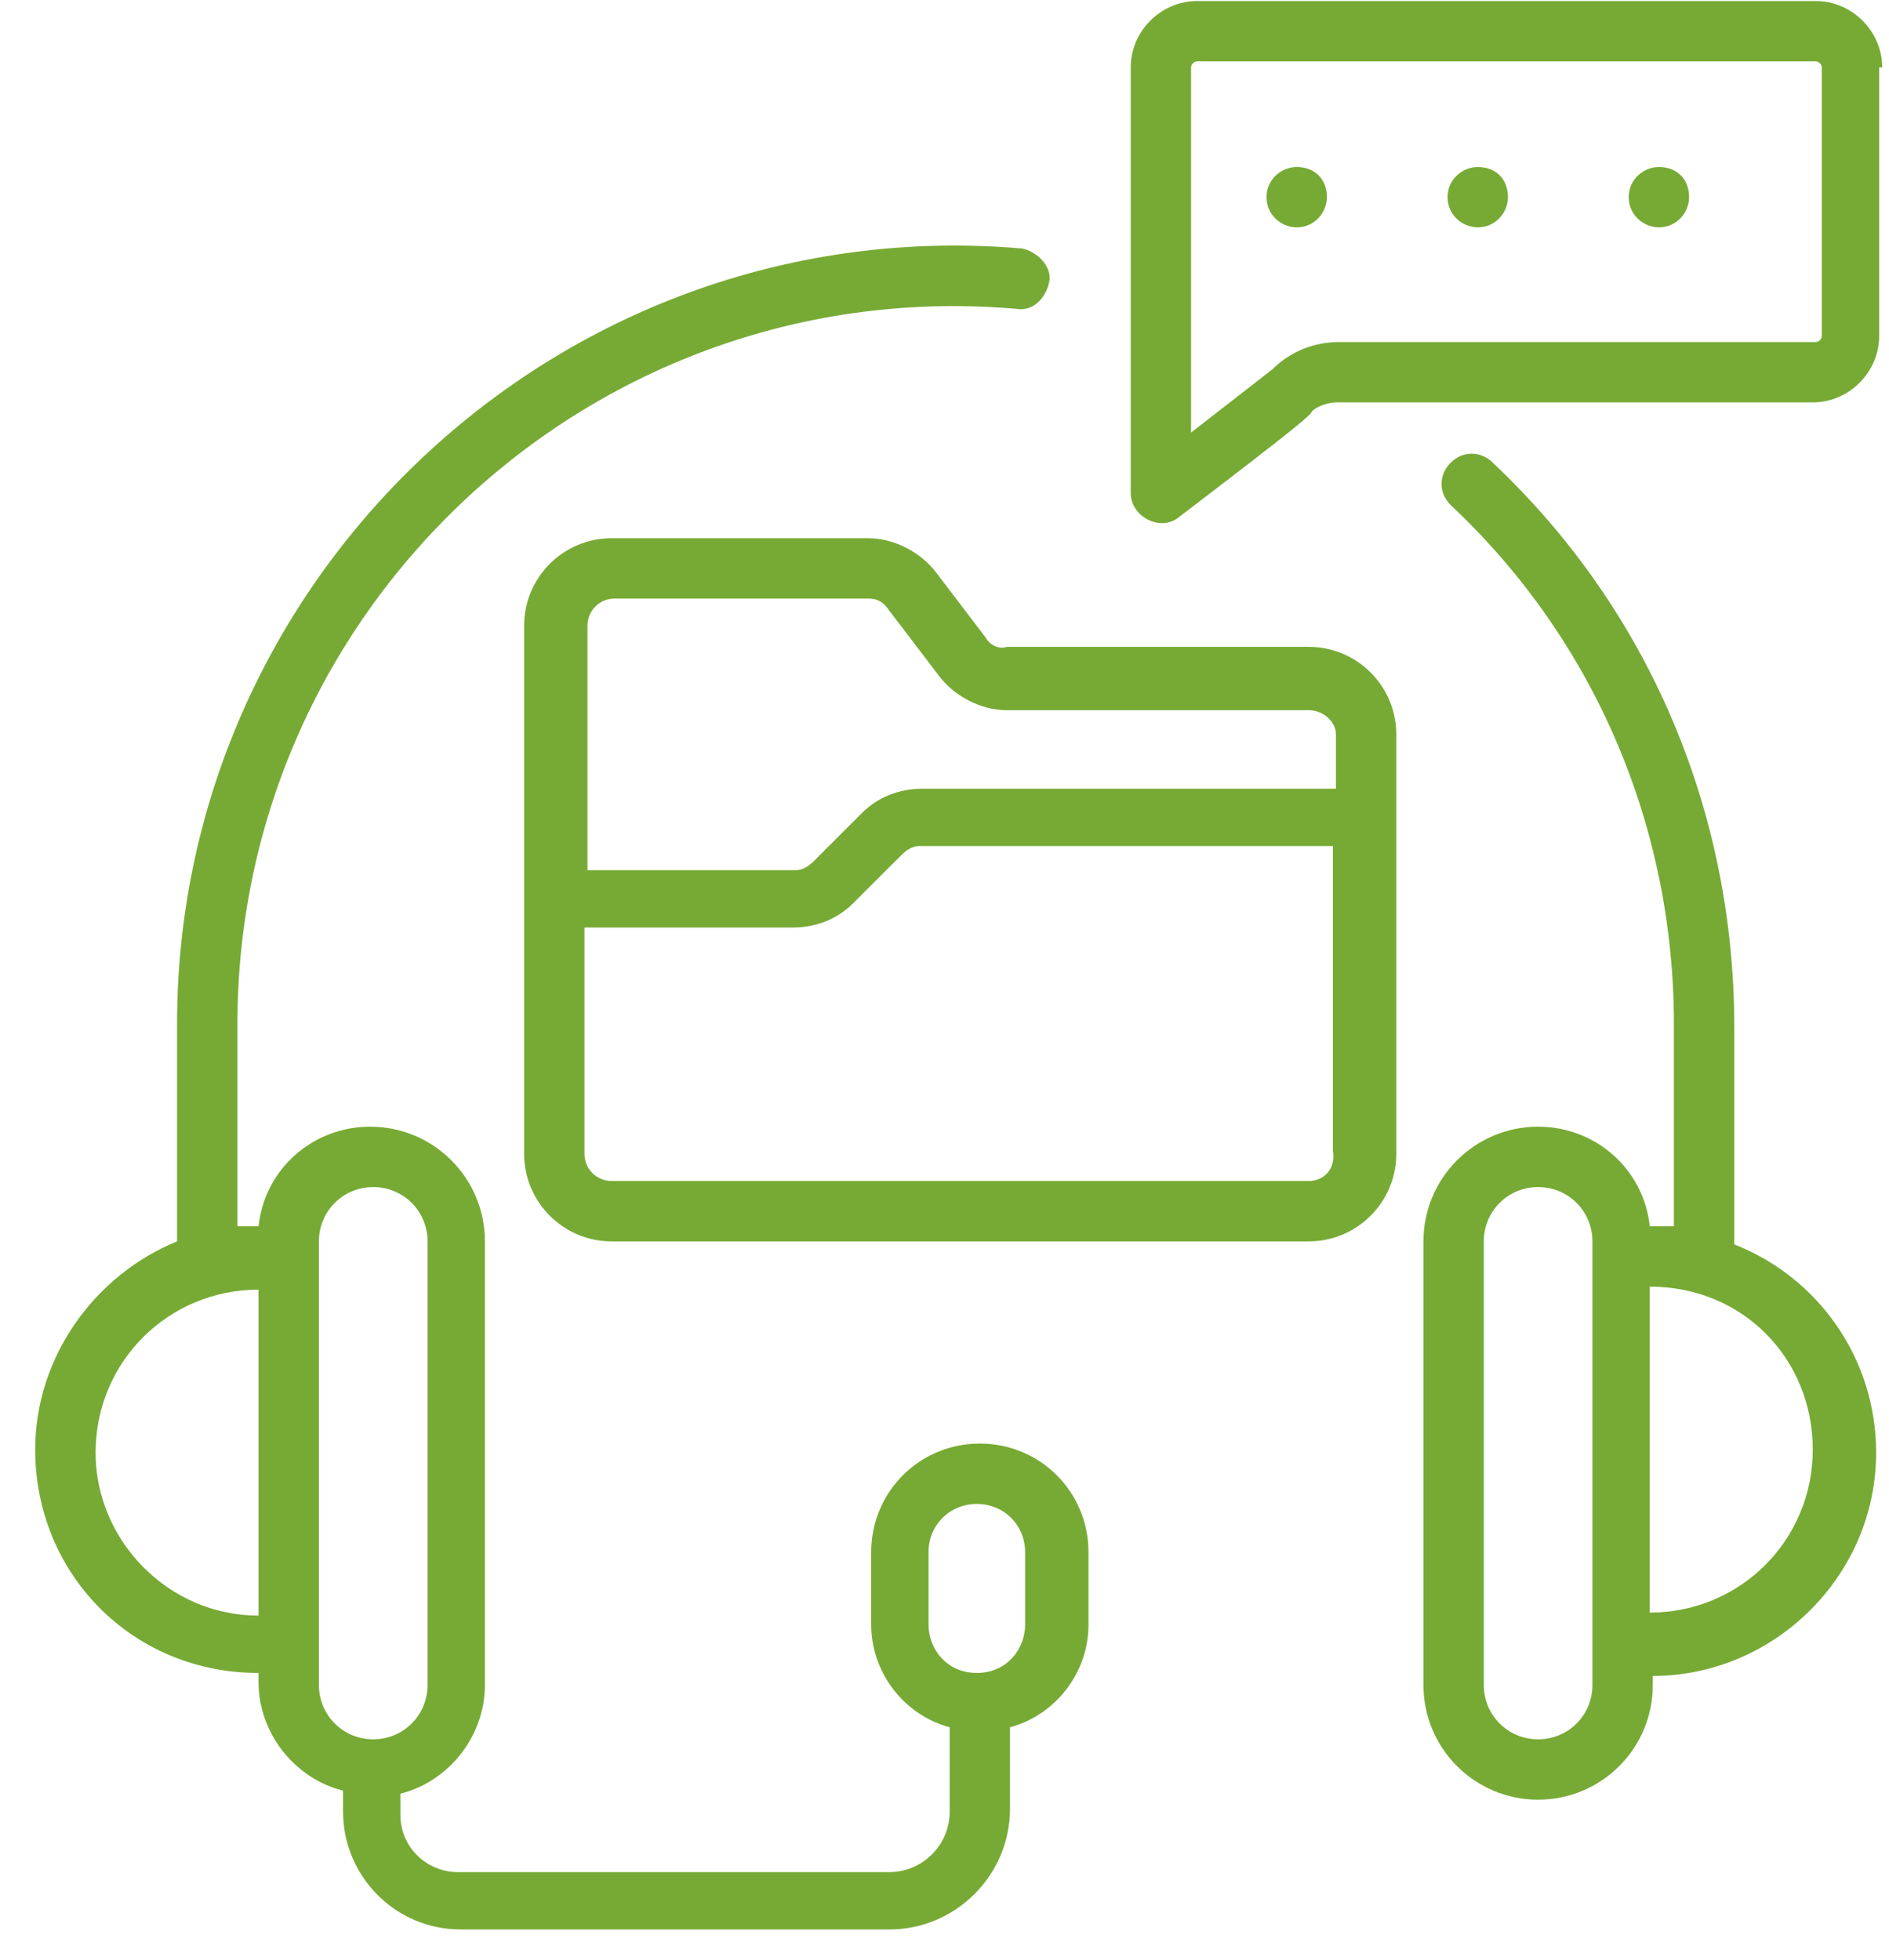
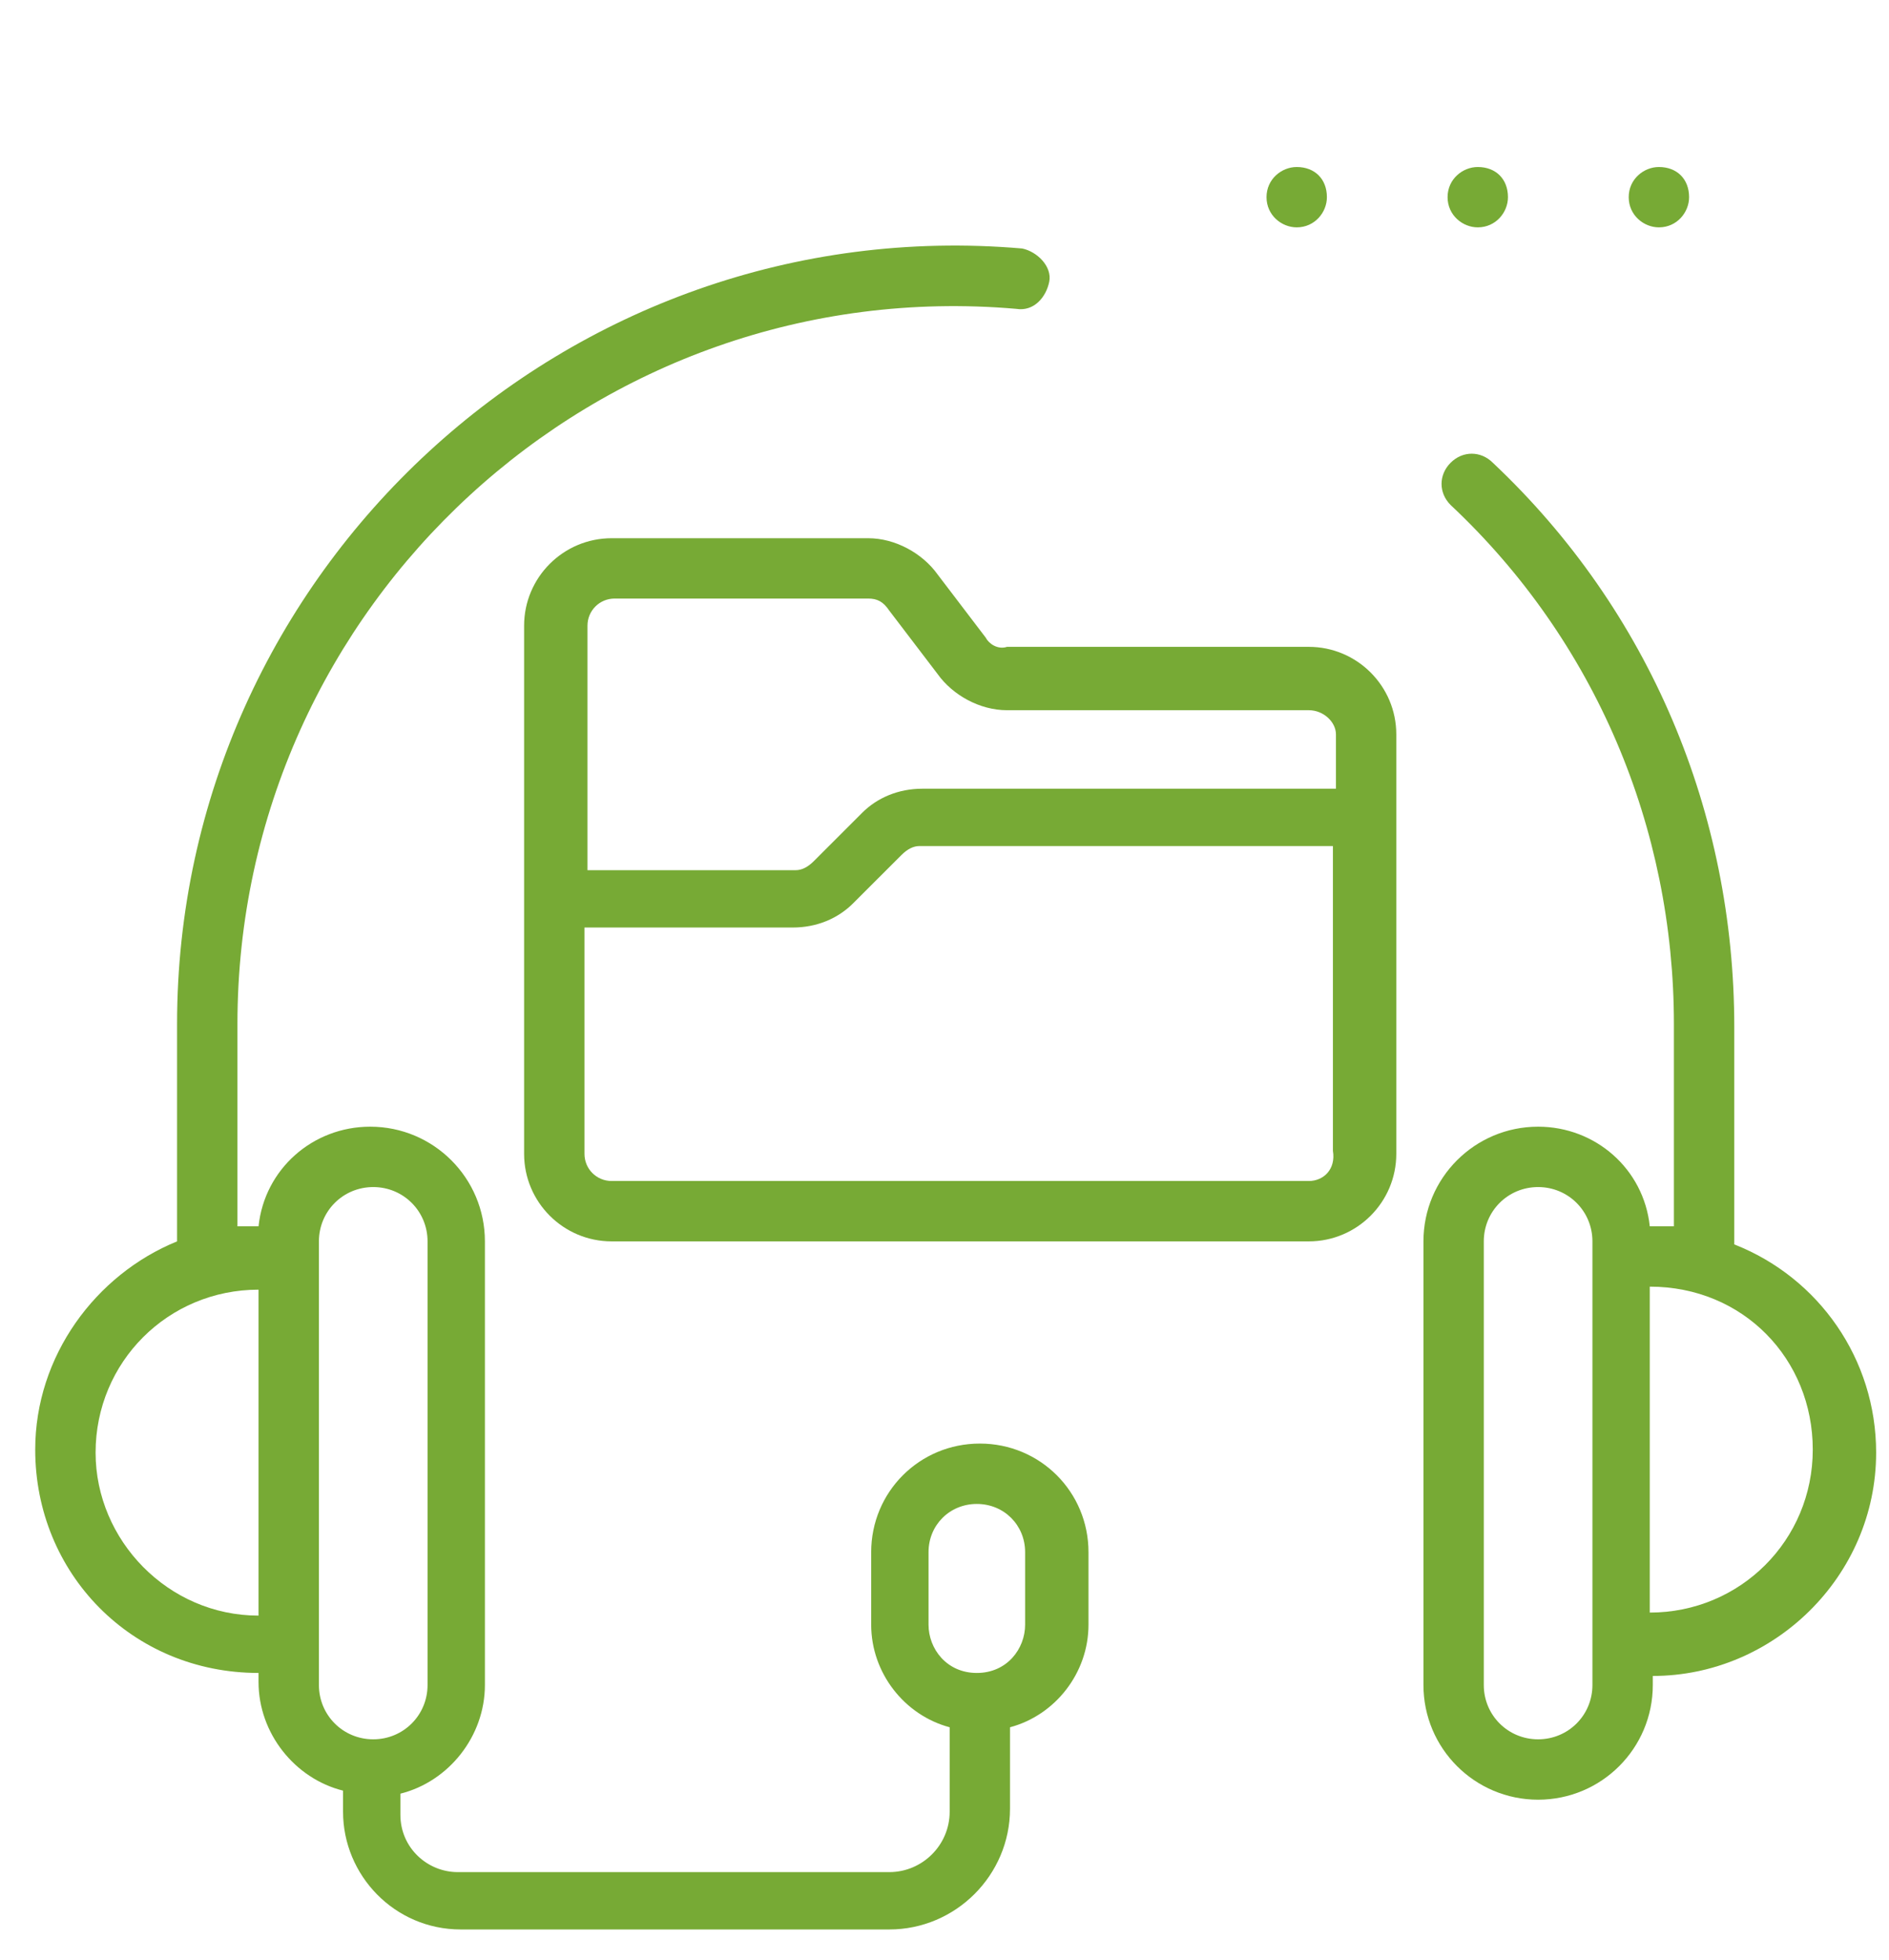
<svg xmlns="http://www.w3.org/2000/svg" width="53" height="55" viewBox="0 0 53 55" fill="none">
  <path d="M27.66 17.895L26.306 16.117C25.882 15.524 25.12 15.101 24.358 15.101H17.161C15.806 15.101 14.705 16.201 14.705 17.556V32.374C14.705 33.729 15.806 34.83 17.161 34.83H36.721C38.075 34.83 39.176 33.729 39.176 32.374C39.176 28.141 39.176 23.738 39.176 20.605C39.176 19.25 38.075 18.149 36.721 18.149H28.253C27.999 18.234 27.745 18.064 27.66 17.895ZM36.721 33.136H17.161C16.737 33.136 16.399 32.798 16.399 32.374V26.024H22.241C22.919 26.024 23.511 25.77 23.935 25.346L25.29 23.992C25.459 23.822 25.628 23.738 25.797 23.738H37.398V32.29C37.483 32.798 37.144 33.136 36.721 33.136ZM37.483 20.605V22.129H25.882C25.205 22.129 24.612 22.383 24.189 22.806L22.834 24.161C22.665 24.33 22.495 24.415 22.326 24.415H16.483V17.556C16.483 17.133 16.822 16.794 17.245 16.794H24.358C24.612 16.794 24.781 16.879 24.951 17.133L26.306 18.911C26.729 19.504 27.491 19.927 28.253 19.927H36.721C37.144 19.927 37.483 20.266 37.483 20.605Z" fill="#77AA35" />
  <path d="M46.288 34.407C46.119 32.798 44.764 31.612 43.155 31.612C41.377 31.612 39.938 33.052 39.938 34.83V47.277C39.938 49.056 41.377 50.495 43.155 50.495C44.933 50.495 46.373 49.056 46.373 47.277V47.023C49.76 47.023 52.639 44.229 52.639 40.757C52.639 38.132 51.03 35.846 48.659 34.915V28.818C48.659 22.806 46.288 17.133 41.885 12.984C41.546 12.645 41.038 12.645 40.7 12.984C40.361 13.323 40.361 13.831 40.7 14.169C44.764 17.98 46.965 23.23 46.965 28.733V34.407C46.712 34.407 46.542 34.407 46.288 34.407ZM43.155 48.801C42.308 48.801 41.631 48.124 41.631 47.277V34.83C41.631 33.983 42.308 33.306 43.155 33.306C44.002 33.306 44.679 33.983 44.679 34.83C44.679 34.915 44.679 48.124 44.679 47.277C44.679 48.124 44.002 48.801 43.155 48.801ZM50.861 40.673C50.861 43.213 48.828 45.245 46.288 45.245V36.1C48.913 36.1 50.861 38.132 50.861 40.673Z" fill="#77AA35" />
  <path d="M28.677 6.972C15.891 5.871 4.968 16.032 4.968 28.733V34.83C2.682 35.761 0.988 38.048 0.988 40.673C0.988 44.144 3.698 46.939 7.254 46.939V47.193C7.254 48.632 8.27 49.902 9.625 50.241V50.834C9.625 52.612 11.065 54.136 12.928 54.136H24.951C26.814 54.136 28.338 52.612 28.338 50.749V48.463C29.608 48.124 30.54 46.939 30.54 45.584V43.551C30.54 41.858 29.185 40.503 27.492 40.503C25.798 40.503 24.443 41.858 24.443 43.551V45.584C24.443 46.939 25.375 48.124 26.645 48.463V50.834C26.645 51.765 25.883 52.527 24.951 52.527H12.843C11.996 52.527 11.234 51.85 11.234 50.918V50.326C12.589 49.987 13.605 48.717 13.605 47.277V34.83C13.605 33.052 12.165 31.612 10.387 31.612C8.778 31.612 7.424 32.798 7.254 34.407C7.085 34.407 6.831 34.407 6.662 34.407V28.733C6.662 16.964 16.738 7.649 28.508 8.665C29.016 8.75 29.355 8.327 29.439 7.903C29.524 7.48 29.1 7.057 28.677 6.972ZM26.052 45.584V43.551C26.052 42.789 26.645 42.197 27.407 42.197C28.169 42.197 28.762 42.789 28.762 43.551V45.584C28.762 46.261 28.254 46.939 27.407 46.939C26.56 46.939 26.052 46.261 26.052 45.584ZM8.948 34.83C8.948 33.983 9.625 33.306 10.472 33.306C11.319 33.306 11.996 33.983 11.996 34.83V47.277C11.996 48.124 11.319 48.801 10.472 48.801C9.625 48.801 8.948 48.124 8.948 47.277V34.83ZM7.254 45.33C4.714 45.33 2.682 43.213 2.682 40.757C2.682 38.217 4.714 36.185 7.254 36.185V45.33Z" fill="#77AA35" />
-   <path d="M52.809 1.891C52.809 0.875 51.962 0.029 50.946 0.029H33.587C32.571 0.029 31.725 0.875 31.725 1.891V13.831C31.725 14.508 32.571 14.931 33.079 14.508C36.297 12.052 36.805 11.629 36.805 11.544C36.974 11.375 37.313 11.29 37.483 11.29H50.861C51.877 11.29 52.724 10.444 52.724 9.428V1.891H52.809ZM51.115 9.428C51.115 9.512 51.031 9.597 50.946 9.597H37.567C36.89 9.597 36.212 9.851 35.704 10.359L33.418 12.137V1.891C33.418 1.807 33.503 1.722 33.587 1.722H50.946C51.031 1.722 51.115 1.807 51.115 1.891V9.428Z" fill="#77AA35" />
  <path d="M46.544 4.686C46.121 4.686 45.697 5.024 45.697 5.532C45.697 6.04 46.121 6.379 46.544 6.379C47.052 6.379 47.391 5.956 47.391 5.532C47.391 5.024 47.052 4.686 46.544 4.686Z" fill="#77AA35" />
  <path d="M41.462 4.686C41.039 4.686 40.615 5.024 40.615 5.532C40.615 6.04 41.039 6.379 41.462 6.379C41.97 6.379 42.309 5.956 42.309 5.532C42.309 5.024 41.97 4.686 41.462 4.686Z" fill="#77AA35" />
  <path d="M36.382 4.686C35.959 4.686 35.535 5.024 35.535 5.532C35.535 6.04 35.959 6.379 36.382 6.379C36.89 6.379 37.229 5.956 37.229 5.532C37.229 5.024 36.89 4.686 36.382 4.686Z" fill="#77AA35" />
</svg>